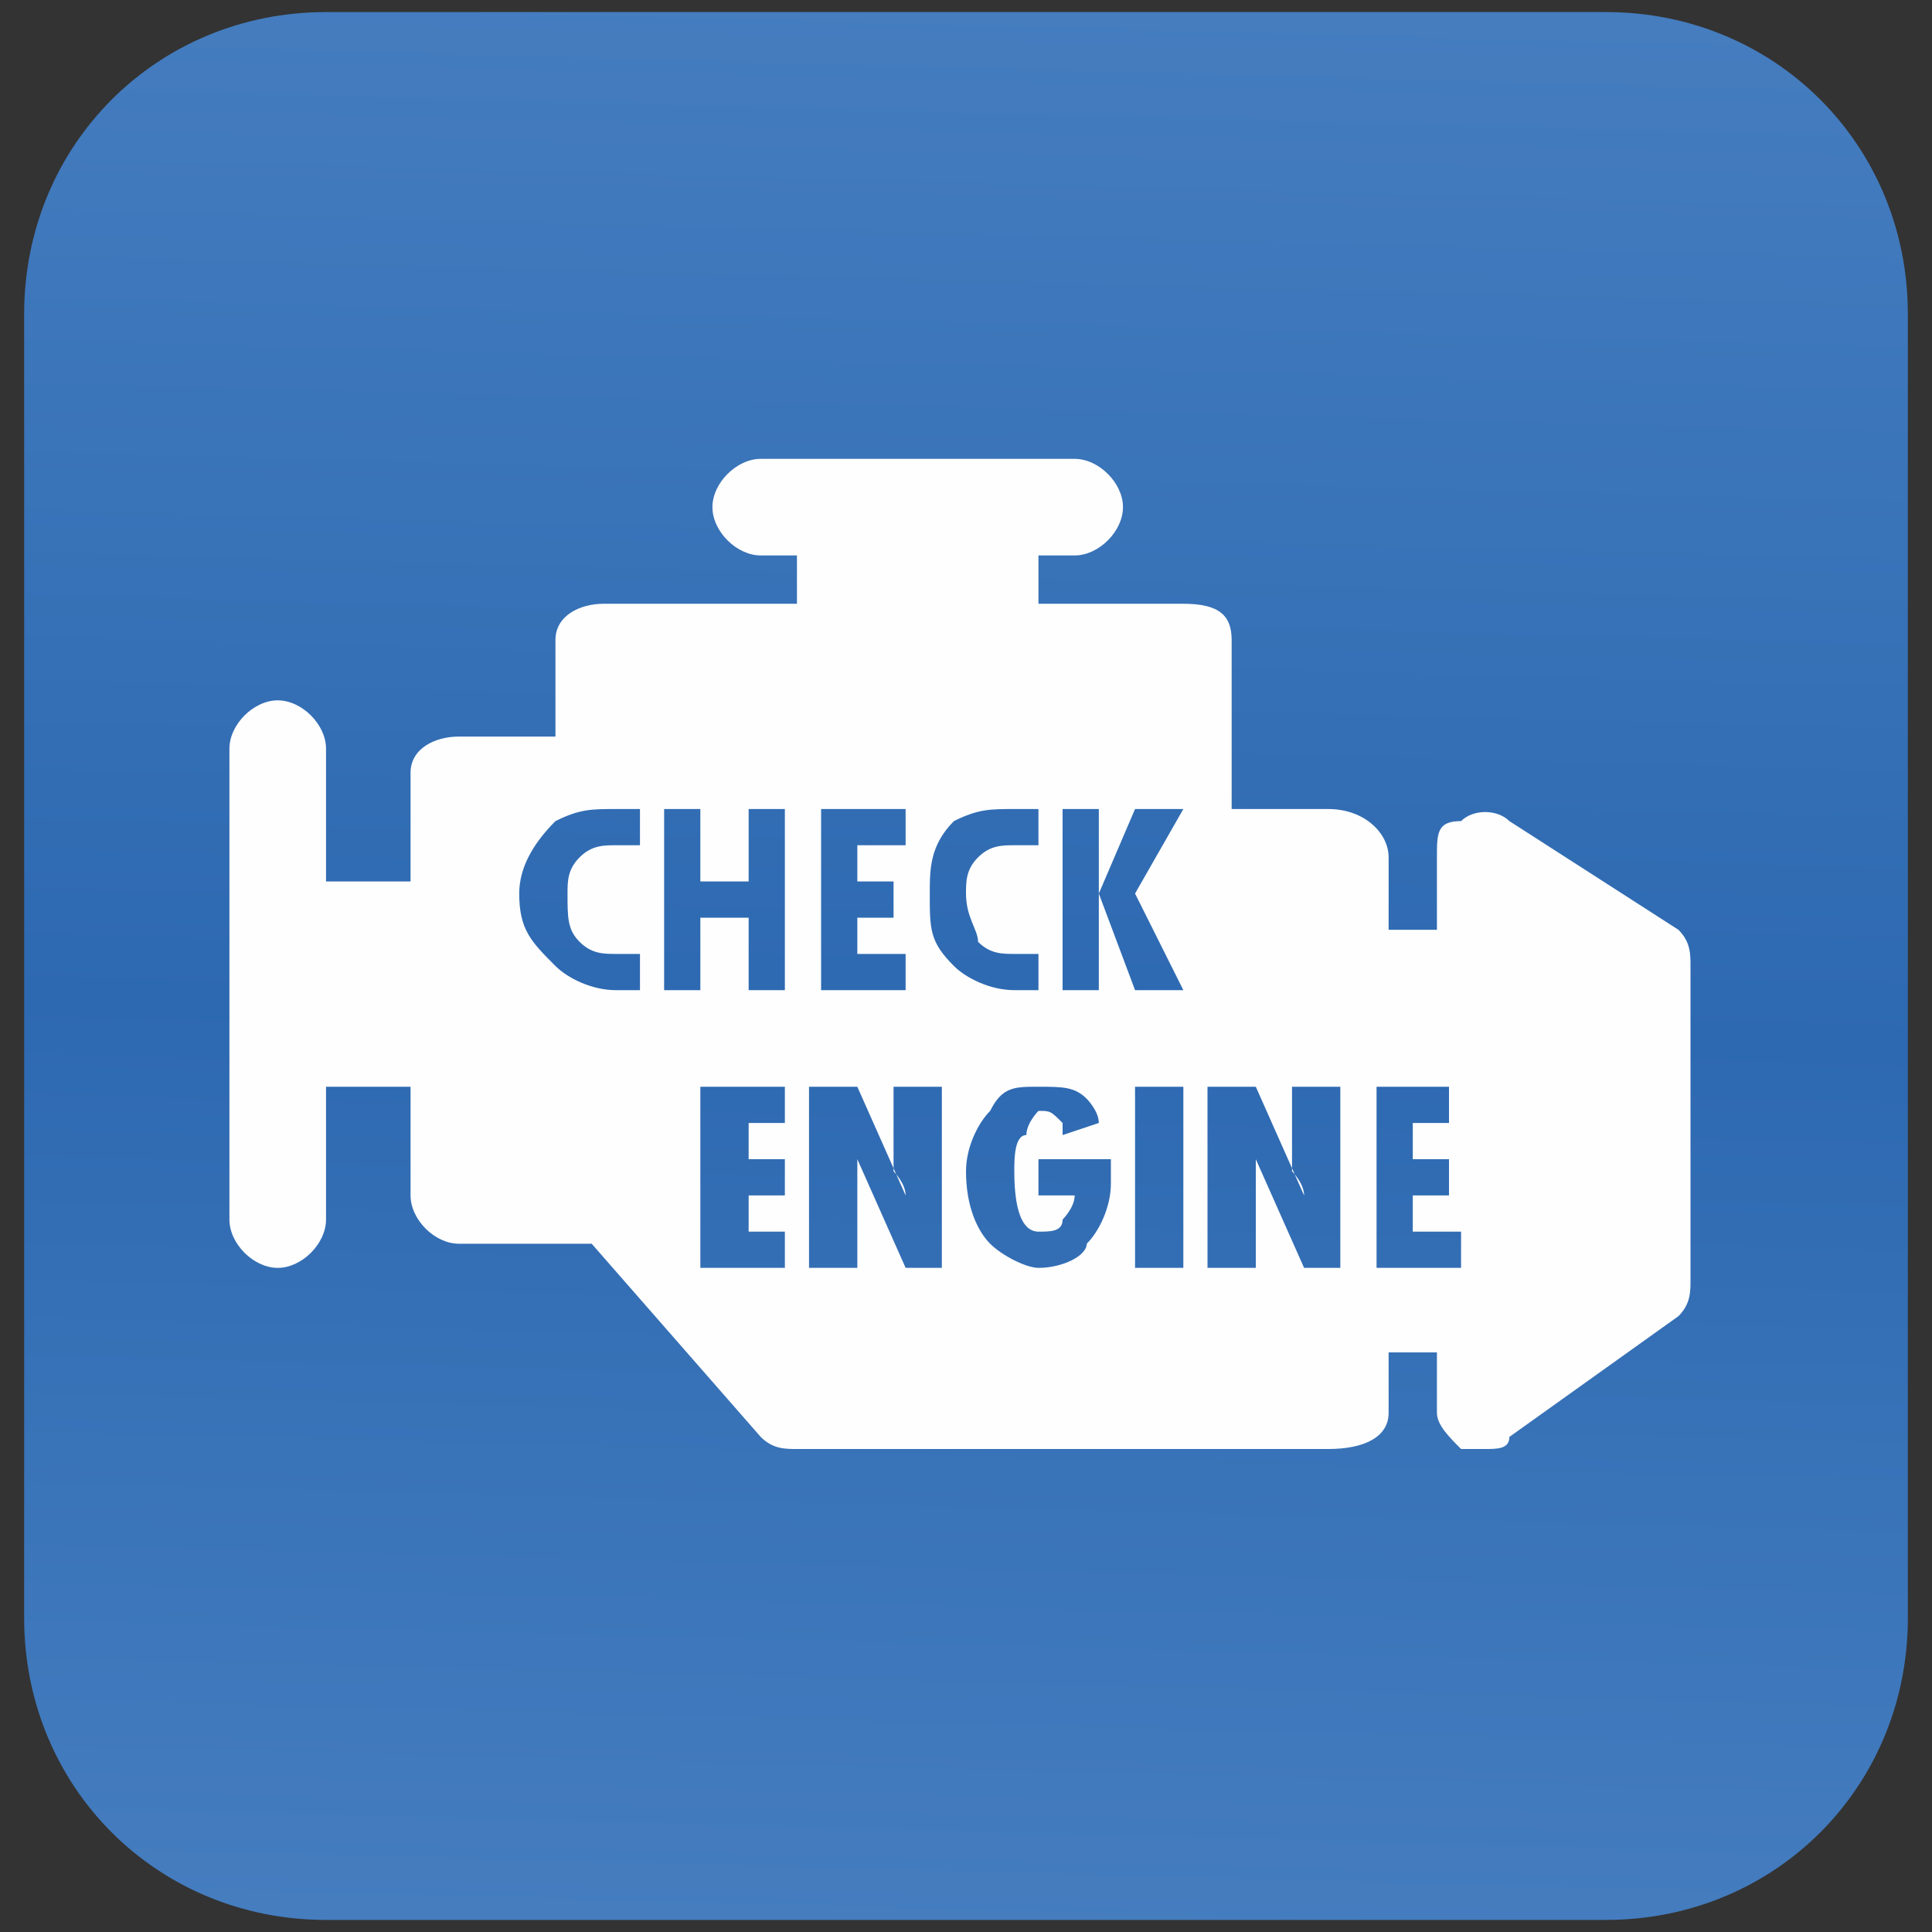
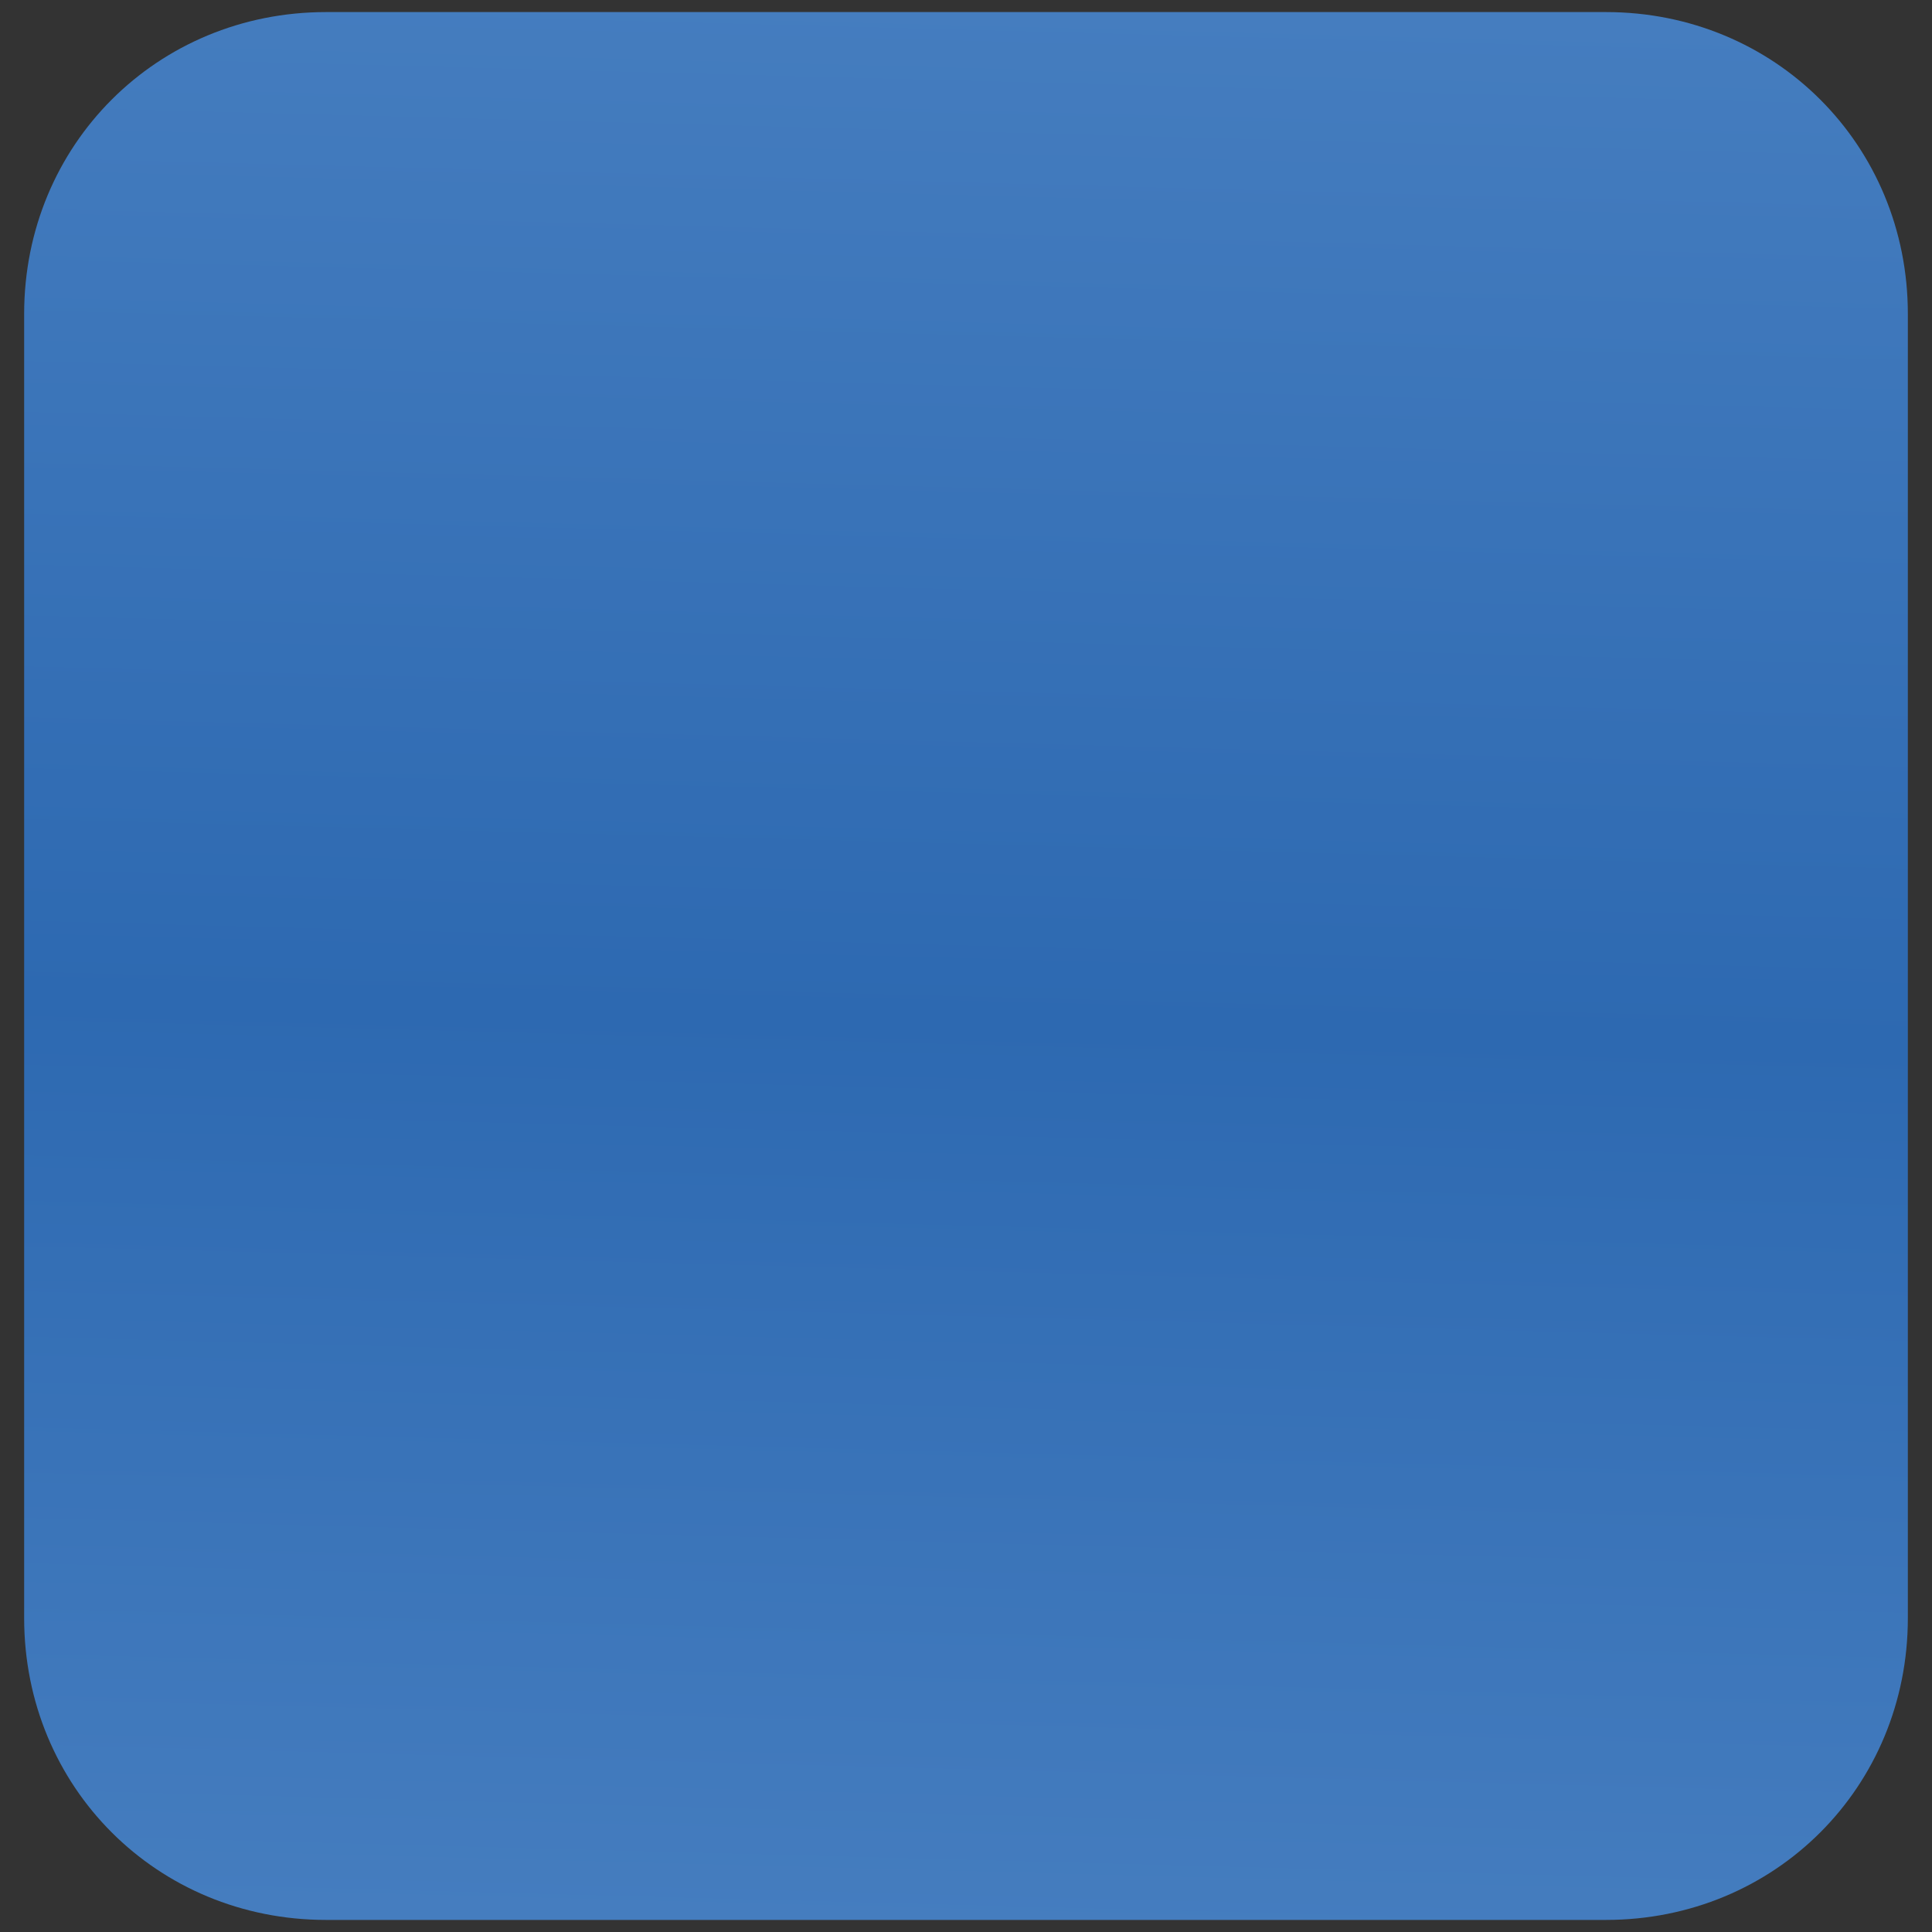
<svg xmlns="http://www.w3.org/2000/svg" xml:space="preserve" width="160px" height="160px" version="1.1" style="shape-rendering:geometricPrecision; text-rendering:geometricPrecision; image-rendering:optimizeQuality; fill-rule:evenodd; clip-rule:evenodd" viewBox="0 0 160 160">
  <rect x="0" y="0" width="160" height="160" fill="#333333" stroke="none" />
  <defs>
    <style type="text/css">
   
    .fil1 {fill:#FEFEFE;fill-rule:nonzero}
    .fil0 {fill:url(#id0)}
   
  </style>
    <linearGradient id="id0" gradientUnits="userSpaceOnUse" x1="82.099" y1="0.418" x2="77.901" y2="159.582">
      <stop offset="0" style="stop-opacity:1; stop-color:#457DBF" />
      <stop offset="0.529" style="stop-opacity:1; stop-color:#2D69B1" />
      <stop offset="1" style="stop-opacity:1; stop-color:#457DBF" />
    </linearGradient>
  </defs>
  <g id="Layer_x0020_1">
    <g id="_1306360226912">
      <path class="fil0" d="M158 134l0 -108c0,-14 -11,-25 -25,-25l-106 0c-14,0 -25,11 -25,25l0 108c0,14 11,25 25,25l106 0c14,0 25,-11 25,-25z" />
-       <path class="fil1" d="M139 77l-14 -9c-1,-1 -3,-1 -4,0 -2,0 -2,1 -2,3l0 6 -4 0 0 -6c0,-2 -2,-4 -5,-4l-8 0 0 -14c0,-2 -1,-3 -4,-3l-12 0 0 -4 3 0c2,0 4,-2 4,-4 0,-2 -2,-4 -4,-4l-26 0c-2,0 -4,2 -4,4 0,2 2,4 4,4l3 0 0 4 -16 0c-2,0 -4,1 -4,3l0 8 -8 0c-2,0 -4,1 -4,3l0 9 -7 0 0 -11c0,-2 -2,-4 -4,-4 -2,0 -4,2 -4,4l0 39c0,2 2,4 4,4 2,0 4,-2 4,-4l0 -11 7 0 0 9c0,2 2,4 4,4l11 0 14 16c1,1 2,1 3,1l44 0c3,0 5,-1 5,-3l0 -5 4 0 0 5c0,1 1,2 2,3 0,0 1,0 2,0 1,0 2,0 2,-1l14 -10c1,-1 1,-2 1,-3l0 -26c0,-1 0,-2 -1,-3zm-86 -10l0 3c-1,0 -1,0 -2,0 -1,0 -2,0 -3,1 -1,1 -1,2 -1,3 0,2 0,3 1,4 1,1 2,1 3,1 1,0 1,0 2,0l0 3c-1,0 -1,0 -2,0 -2,0 -4,-1 -5,-2 -2,-2 -3,-3 -3,-6 0,-2 1,-4 3,-6 2,-1 3,-1 5,-1 0,0 1,0 2,0zm2 0l3 0 0 6 4 0 0 -6 3 0 0 15 -3 0 0 -6 -4 0 0 6 -3 0 0 -15zm13 0l7 0 0 3 -4 0 0 3 3 0 0 3 -3 0 0 3 4 0 0 3 -7 0 0 -15zm18 0l0 3c-1,0 -1,0 -2,0 -1,0 -2,0 -3,1 -1,1 -1,2 -1,3 0,2 1,3 1,4 1,1 2,1 3,1 1,0 1,0 2,0l0 3c-1,0 -1,0 -2,0 -2,0 -4,-1 -5,-2 -2,-2 -2,-3 -2,-6 0,-2 0,-4 2,-6 2,-1 3,-1 5,-1 0,0 1,0 2,0zm2 0l3 0 0 7 3 -7 4 0 -4 7 4 8 -4 0 -3 -8 0 8 -3 0 0 -15zm-30 23l7 0 0 3 -3 0 0 3 3 0 0 3 -3 0 0 3 3 0 0 3 -7 0 0 -15zm9 0l4 0 4 9c0,-1 -1,-2 -1,-2l0 -7 4 0 0 15 -3 0 -4 -9c0,0 0,1 0,2l0 7 -4 0 0 -15zm19 6l6 0 0 2c0,2 -1,4 -2,5 0,1 -2,2 -4,2 -1,0 -3,-1 -4,-2 -1,-1 -2,-3 -2,-6 0,-2 1,-4 2,-5 1,-2 2,-2 4,-2 2,0 3,0 4,1 0,0 1,1 1,2l-3 1c0,-1 0,-1 0,-1 -1,-1 -1,-1 -2,-1 0,0 -1,1 -1,2 -1,0 -1,2 -1,3 0,4 1,5 2,5 1,0 2,0 2,-1 0,0 1,-1 1,-2l-3 0 0 -3zm8 -6l4 0 0 15 -4 0 0 -15zm6 0l4 0 4 9c0,-1 -1,-2 -1,-2l0 -7 4 0 0 15 -3 0 -4 -9c0,0 0,1 0,2l0 7 -4 0 0 -15zm14 0l6 0 0 3 -3 0 0 3 3 0 0 3 -3 0 0 3 4 0 0 3 -7 0 0 -15z" />
    </g>
  </g>
</svg>